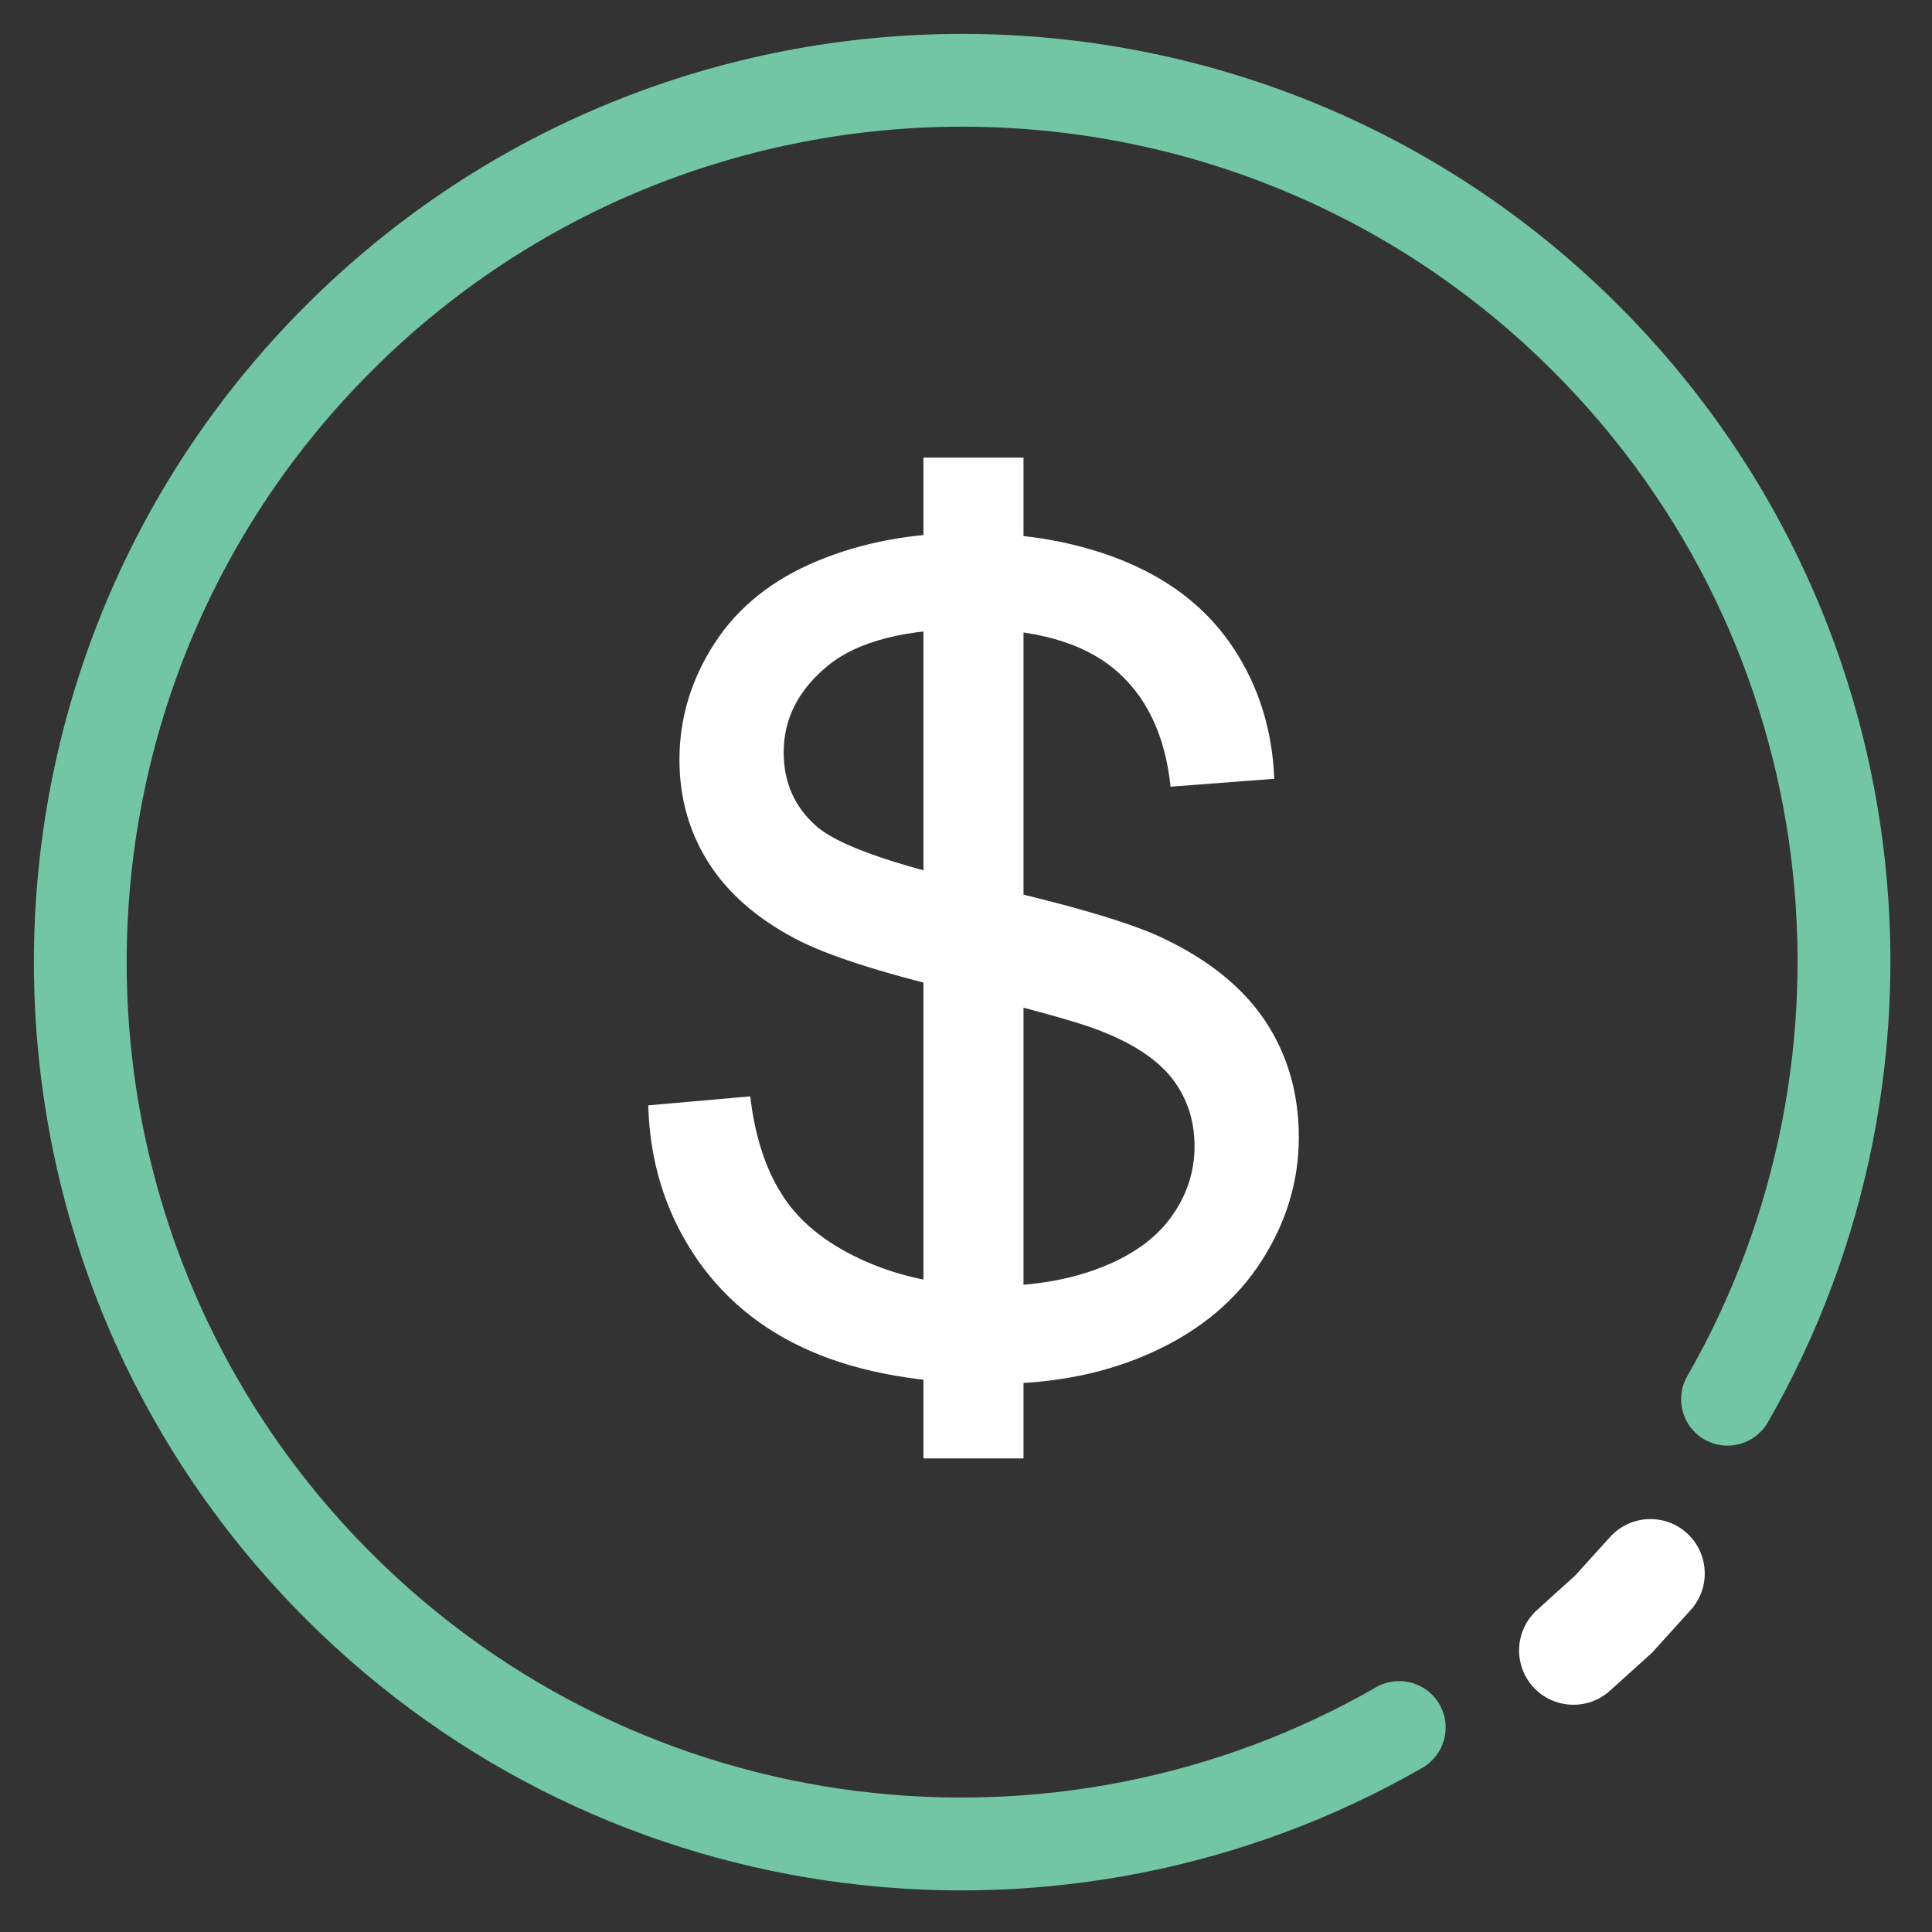
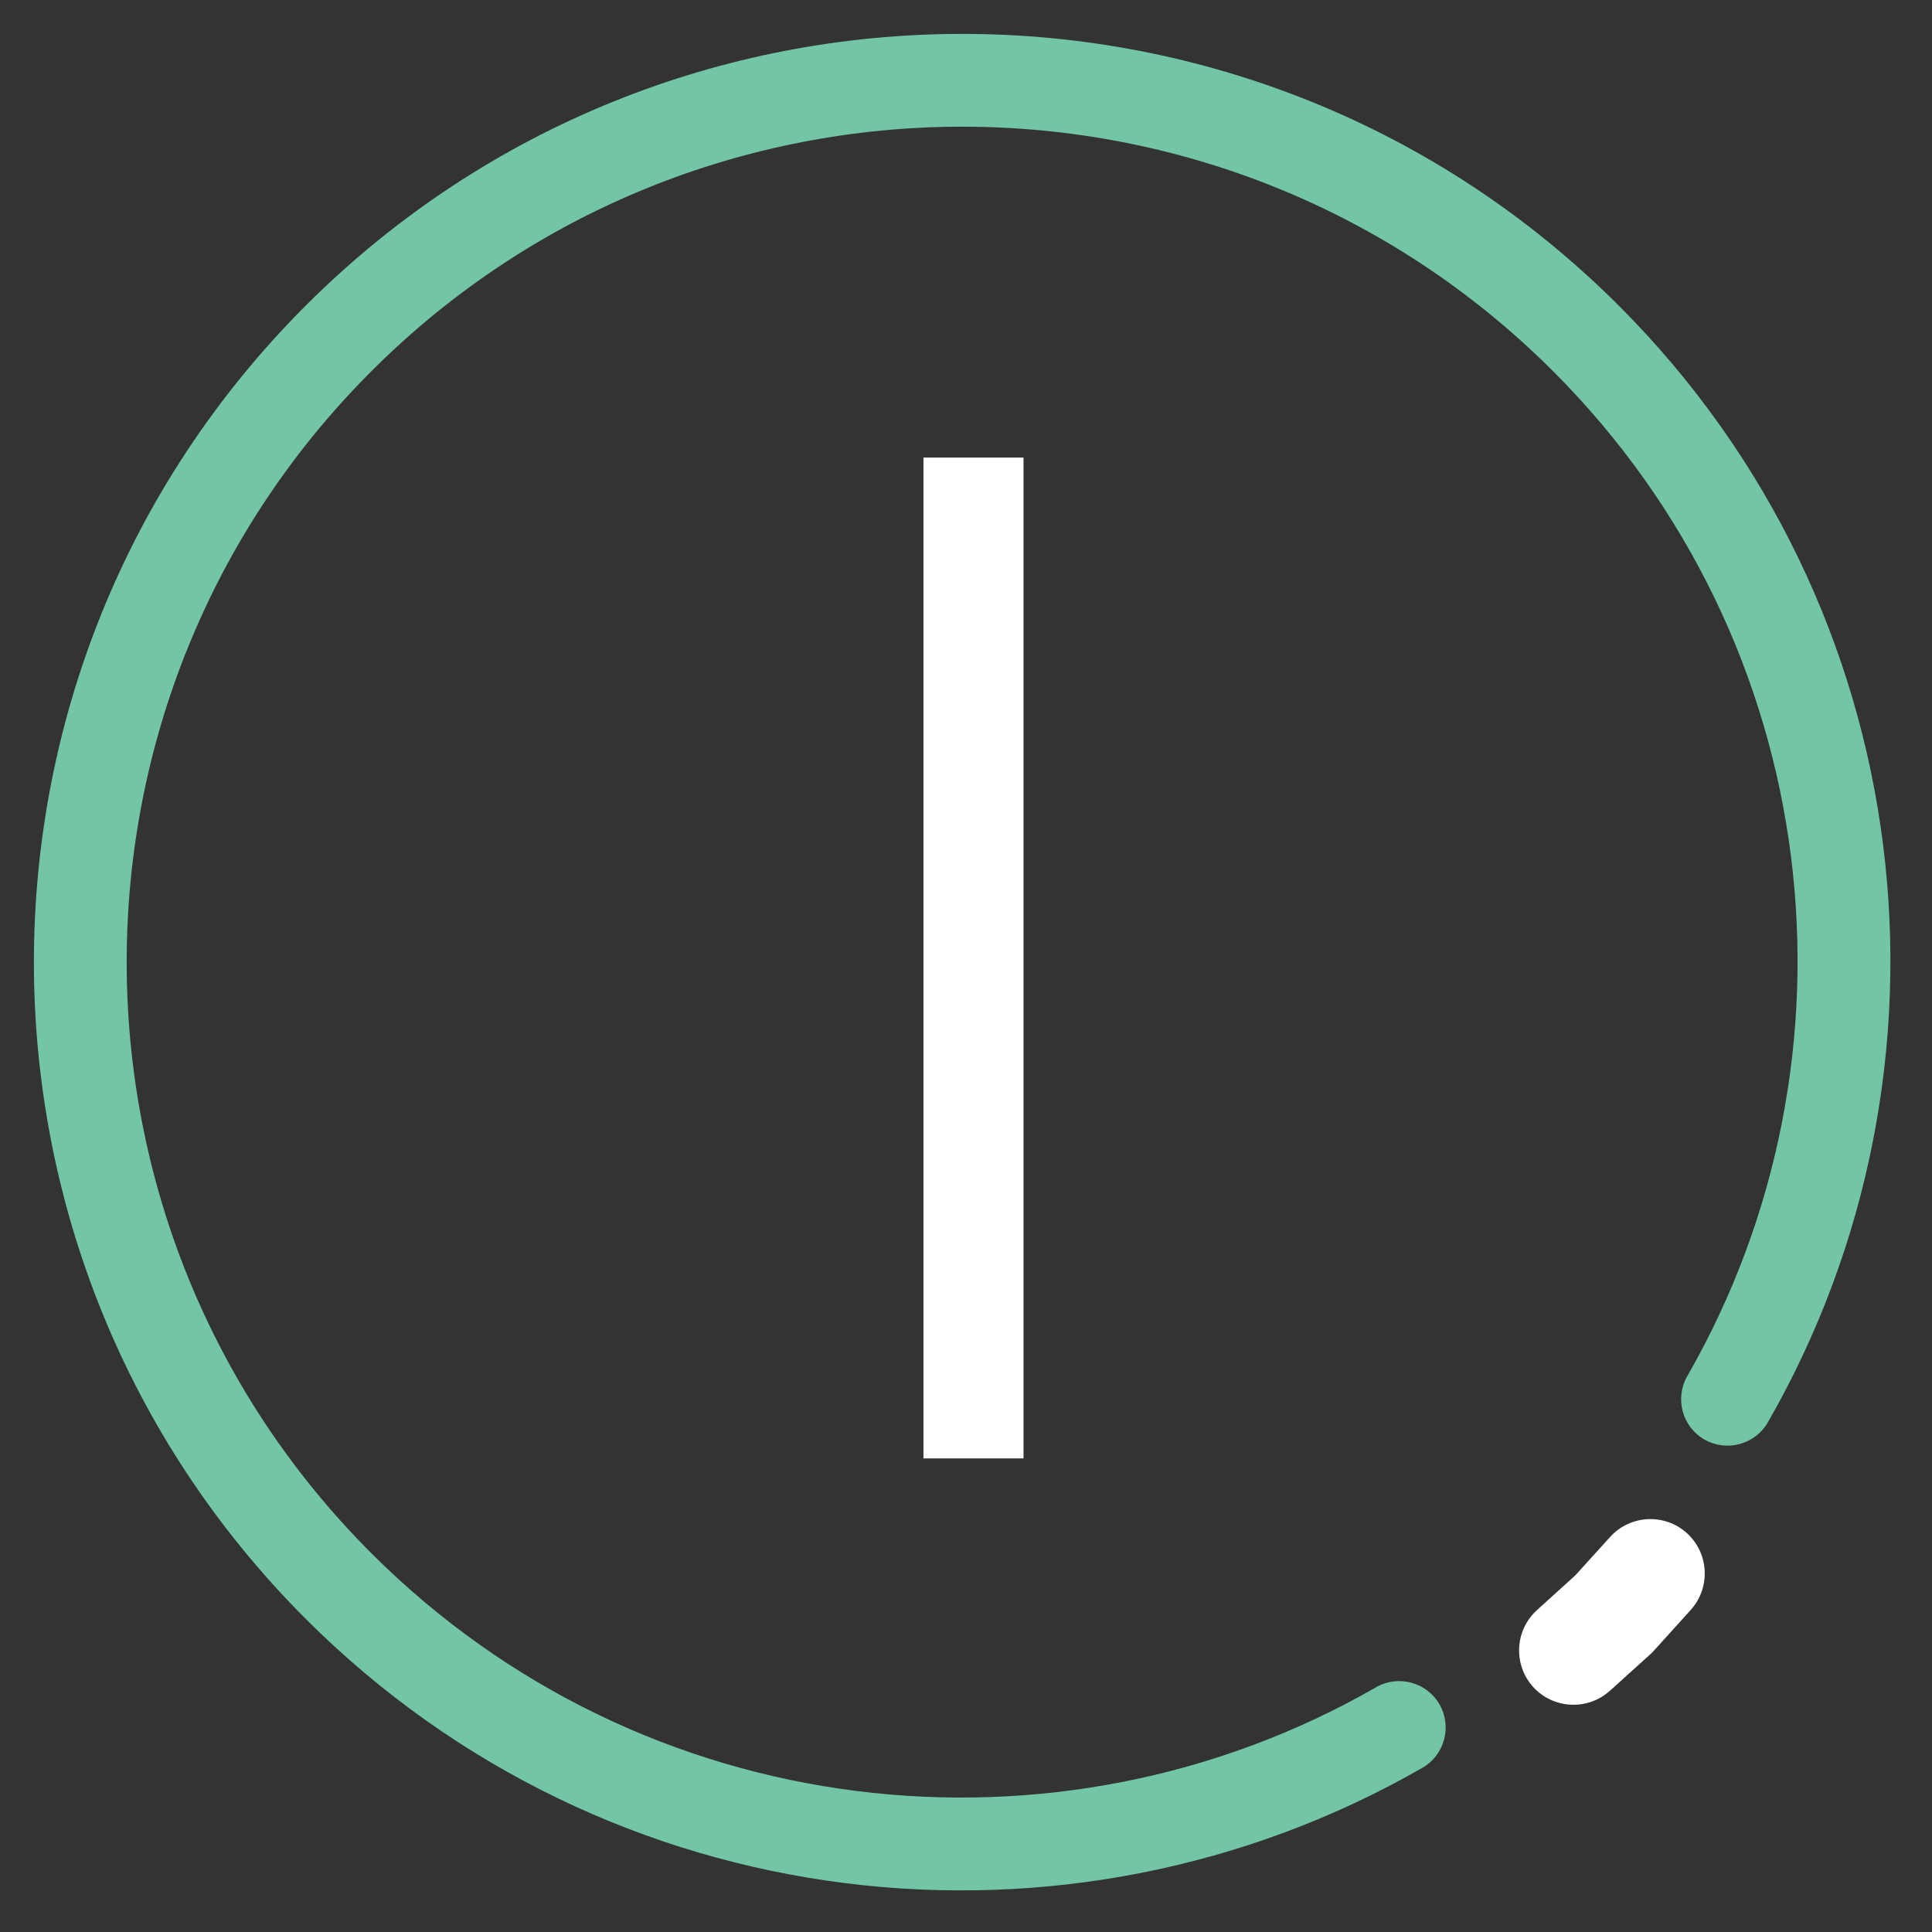
<svg xmlns="http://www.w3.org/2000/svg" width="38" height="38" viewBox="0 0 38 38" fill="none">
  <rect x="0" y="0" width="38" height="38" fill="#333333" stroke="none" />
  <path fill-rule="evenodd" clip-rule="evenodd" d="M27.066 33.186C20.8 36.788 12.658 35.903 7.303 30.549C0.888 24.134 0.888 13.718 7.303 7.303C13.718 0.888 24.134 0.888 30.549 7.303C35.903 12.657 36.788 20.799 33.187 27.066C32.936 27.503 33.086 28.062 33.523 28.313C33.961 28.564 34.519 28.413 34.771 27.976C38.773 21.012 37.791 11.963 31.84 6.012C24.713 -1.115 13.139 -1.115 6.012 6.012C-1.115 13.139 -1.115 24.712 6.012 31.84C11.963 37.791 21.012 38.773 27.977 34.77C28.413 34.519 28.564 33.961 28.313 33.523C28.062 33.086 27.504 32.936 27.066 33.186Z" fill="#72C6A5" />
  <path fill-rule="evenodd" clip-rule="evenodd" d="M31.668 30.231L30.985 30.985L30.231 31.668C29.793 32.064 29.759 32.74 30.154 33.179C30.55 33.616 31.228 33.65 31.666 33.254L32.46 32.537C32.487 32.513 32.513 32.487 32.536 32.46L33.254 31.666C33.65 31.228 33.616 30.55 33.178 30.154C32.74 29.759 32.064 29.793 31.668 30.231Z" fill="white" />
  <path d="M20.131 9H18.163V28.685H20.131V9Z" fill="white" />
-   <path d="M12.75 21.741L14.756 21.564C14.851 22.374 15.073 23.038 15.42 23.557C15.767 24.076 16.306 24.495 17.037 24.815C17.768 25.136 18.59 25.295 19.505 25.295C20.316 25.295 21.032 25.174 21.653 24.931C22.275 24.688 22.736 24.355 23.04 23.932C23.343 23.51 23.495 23.047 23.495 22.547C23.495 22.04 23.349 21.596 23.057 21.217C22.764 20.838 22.282 20.52 21.609 20.262C21.178 20.093 20.224 19.831 18.747 19.473C17.271 19.116 16.237 18.779 15.644 18.464C14.877 18.059 14.306 17.557 13.929 16.957C13.552 16.358 13.364 15.686 13.364 14.942C13.364 14.125 13.595 13.362 14.055 12.652C14.515 11.942 15.188 11.403 16.073 11.035C16.956 10.667 17.94 10.483 19.022 10.483C20.213 10.483 21.264 10.677 22.174 11.063C23.084 11.449 23.784 12.017 24.274 12.768C24.763 13.518 25.026 14.368 25.063 15.318L23.024 15.473C22.915 14.449 22.543 13.677 21.91 13.154C21.278 12.632 20.344 12.371 19.109 12.371C17.822 12.371 16.885 12.608 16.297 13.082C15.709 13.558 15.414 14.129 15.414 14.799C15.414 15.38 15.622 15.859 16.039 16.234C16.448 16.609 17.518 16.994 19.246 17.387C20.975 17.781 22.161 18.125 22.804 18.42C23.741 18.853 24.431 19.404 24.877 20.069C25.323 20.735 25.546 21.502 25.546 22.37C25.546 23.231 25.301 24.043 24.811 24.804C24.321 25.566 23.618 26.158 22.701 26.581C21.783 27.005 20.75 27.216 19.603 27.216C18.148 27.216 16.93 27.003 15.946 26.576C14.963 26.149 14.192 25.507 13.632 24.65C13.074 23.793 12.779 22.823 12.75 21.741Z" fill="white" />
</svg>